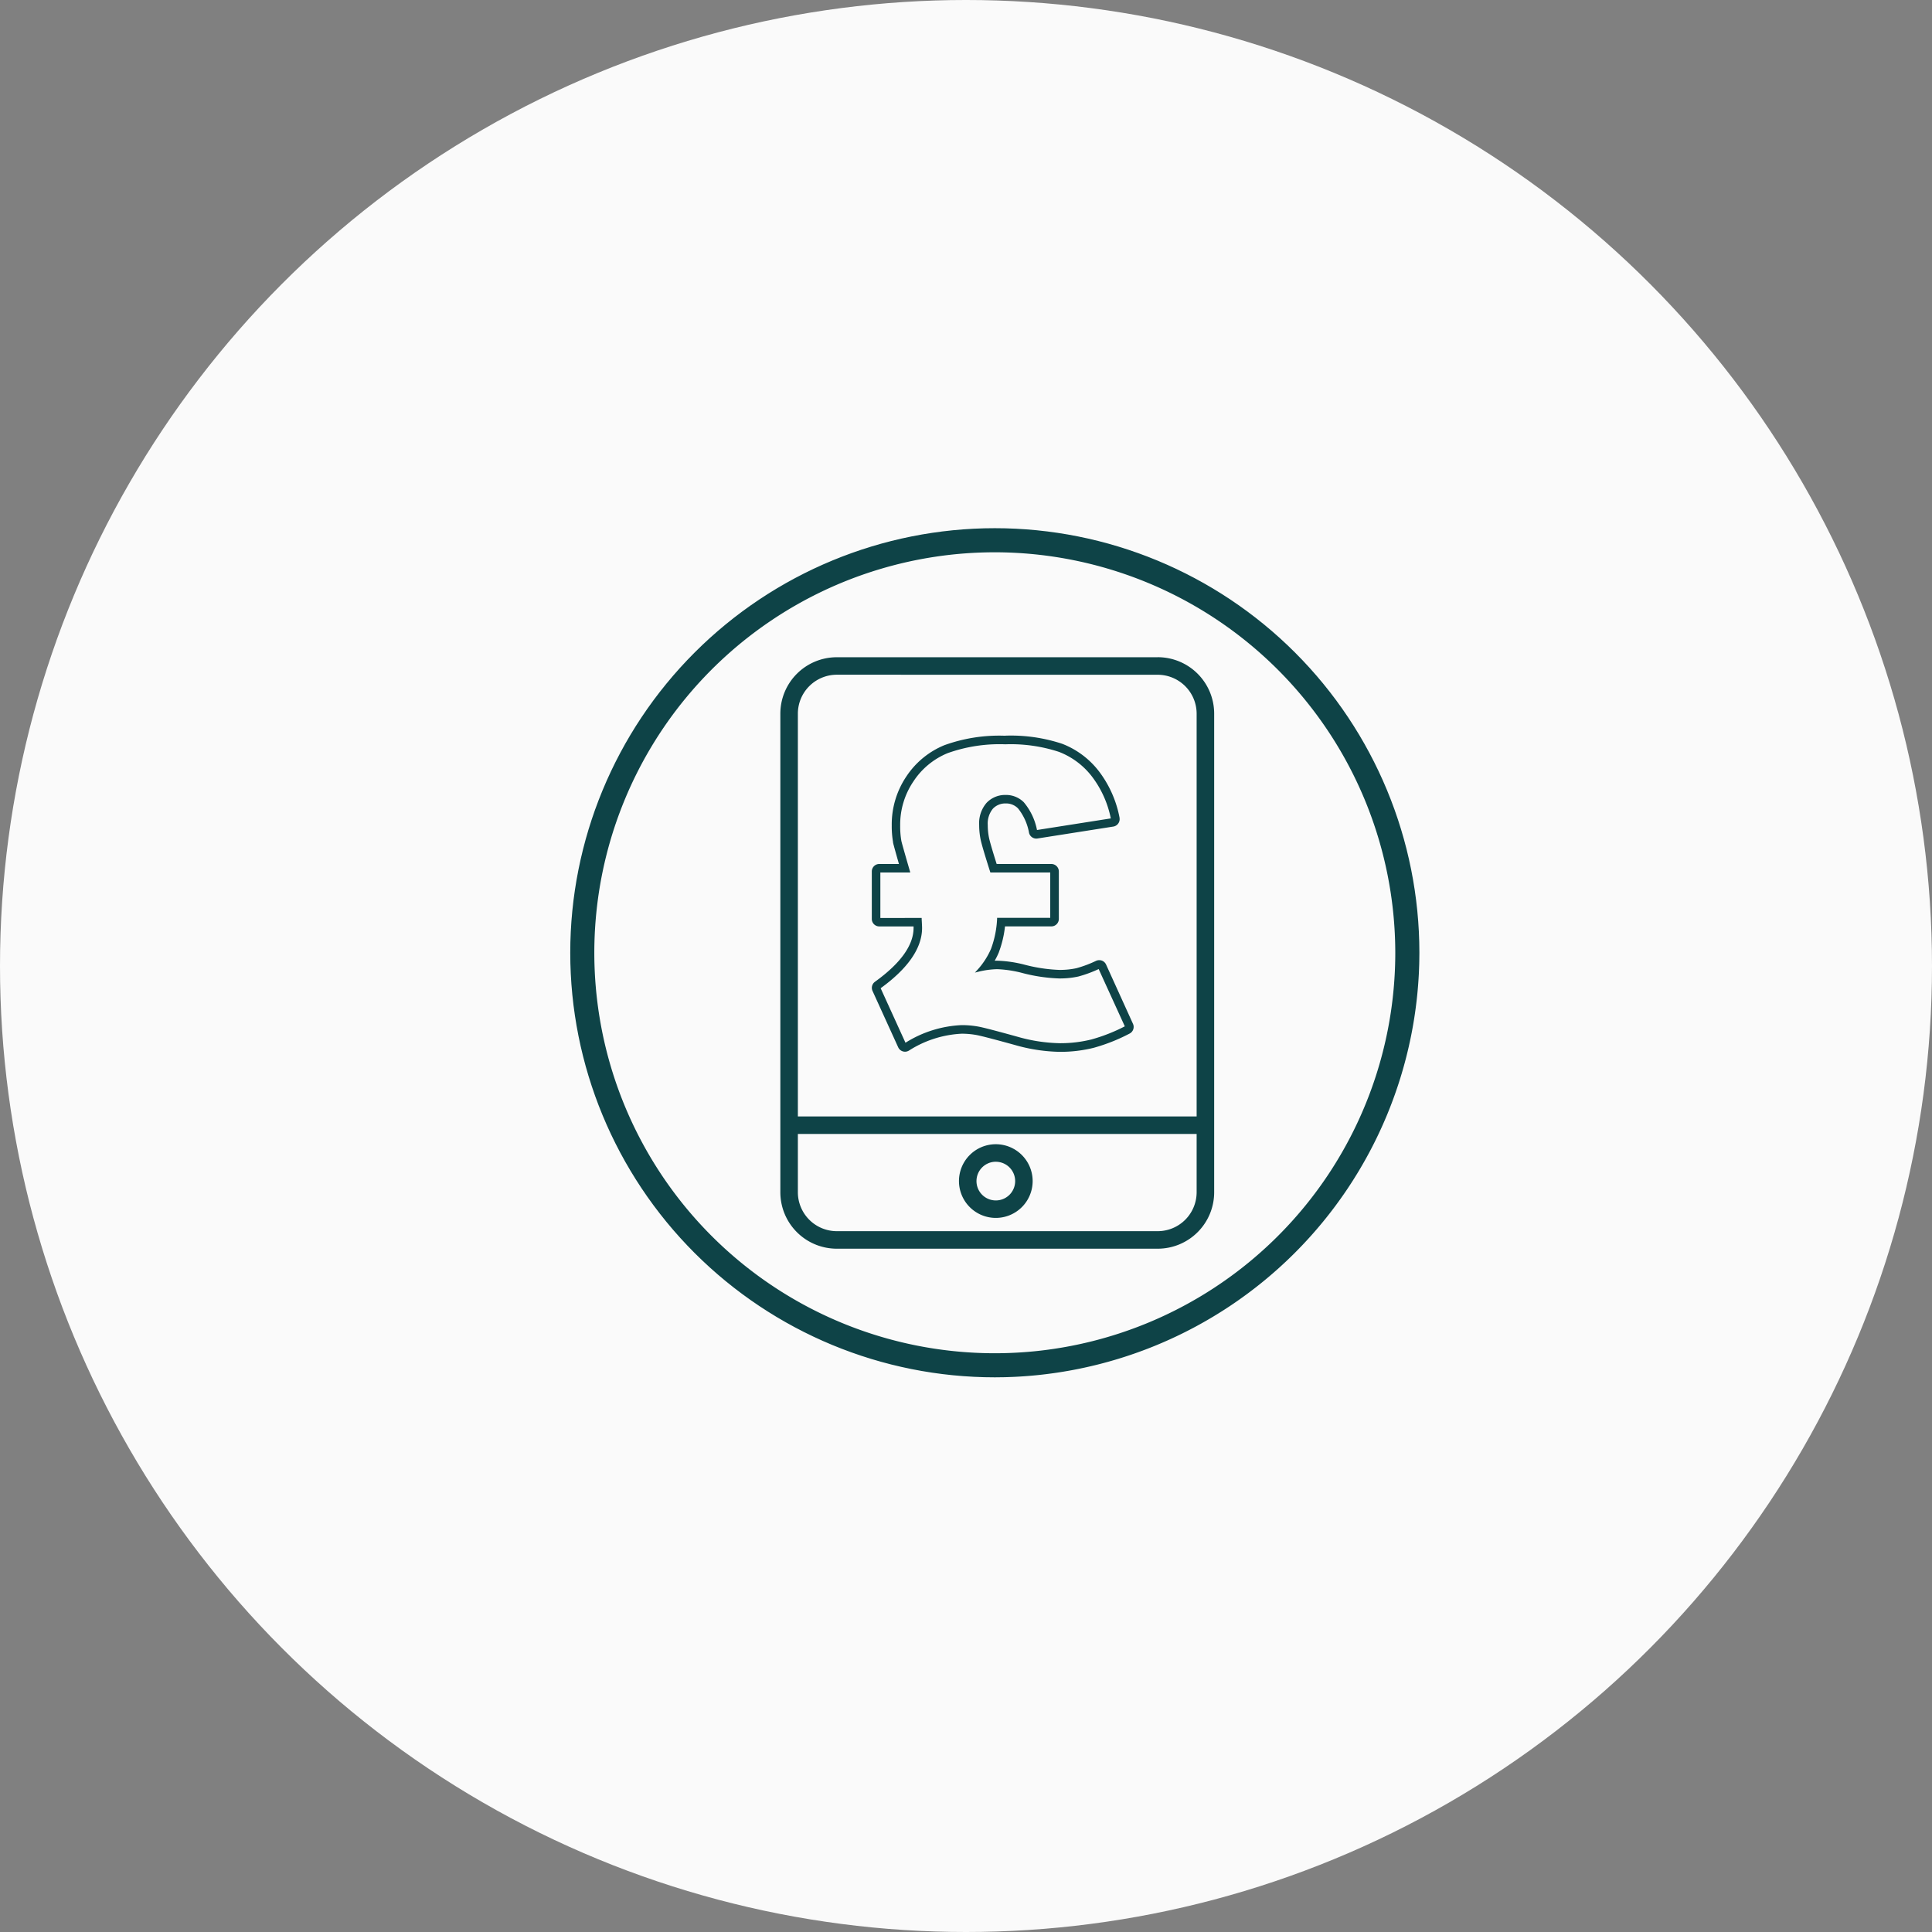
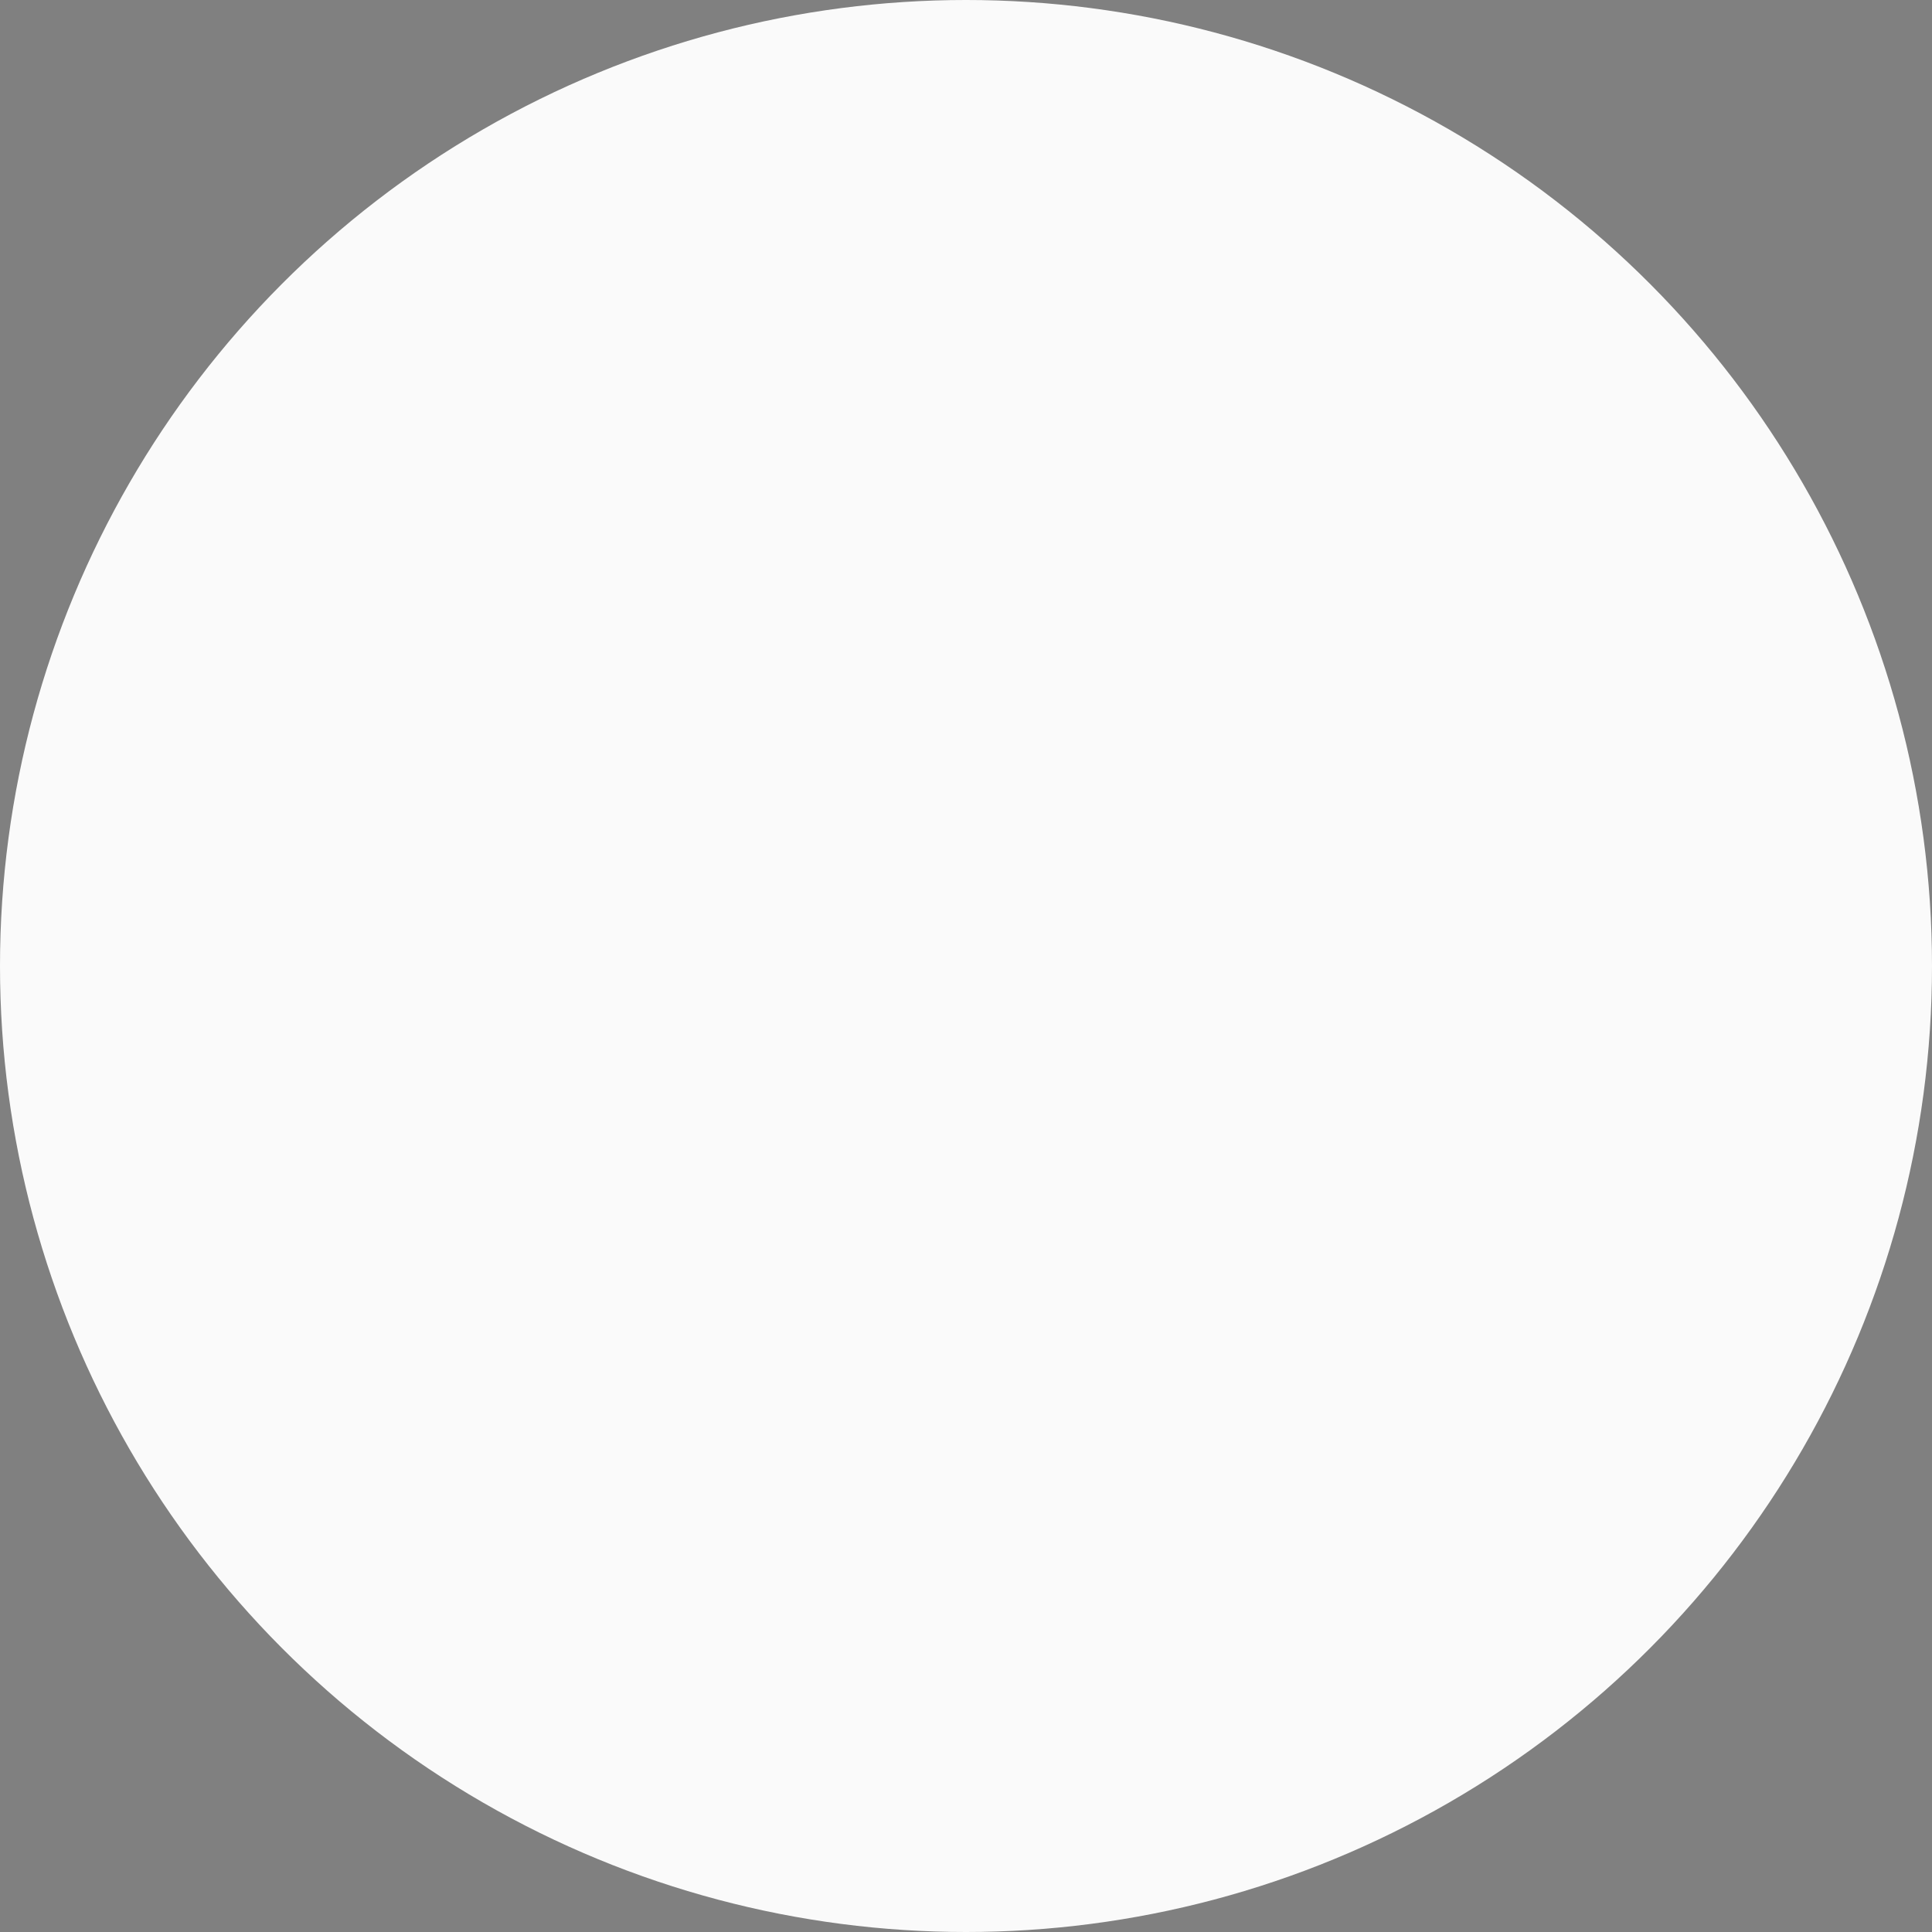
<svg xmlns="http://www.w3.org/2000/svg" width="145.89" height="145.89" viewBox="0 0 145.89 145.89">
  <rect x="0" y="0" width="145.89" height="145.89" fill="#808080" stroke="none" />
  <defs>
    <clipPath id="a">
-       <path d="M0,32.06A32.06,32.06,0,1,0,32.06,0,32.061,32.061,0,0,0,0,32.06" fill="#0e4347" />
-     </clipPath>
+       </clipPath>
  </defs>
  <circle cx="72.945" cy="72.945" r="72.945" fill="#fafafa" />
  <g transform="translate(43.061 39.885)">
    <g clip-path="url(#a)">
      <path d="M32.06,64.12A32.06,32.06,0,1,1,64.12,32.06,32.1,32.1,0,0,1,32.06,64.12m0-62.3A30.241,30.241,0,1,0,62.3,32.06,30.275,30.275,0,0,0,32.06,1.819" fill="#0e4347" />
      <path d="M44.366,11.068A2.943,2.943,0,0,1,47.3,14V50.15a2.942,2.942,0,0,1-2.934,2.934H20.122a2.943,2.943,0,0,1-2.934-2.934V14a2.944,2.944,0,0,1,2.934-2.935Zm0-1.323H20.122A4.262,4.262,0,0,0,15.865,14V50.15a4.262,4.262,0,0,0,4.257,4.257H44.366a4.262,4.262,0,0,0,4.258-4.257V14a4.263,4.263,0,0,0-4.258-4.258" fill="#0e4347" />
      <path d="M32.135,47.843A1.46,1.46,0,1,1,30.676,49.3a1.459,1.459,0,0,1,1.459-1.459m0-1.323A2.782,2.782,0,1,0,34.917,49.3a2.785,2.785,0,0,0-2.782-2.782" fill="#0e4347" />
-       <line x2="30.65" transform="translate(16.67 45.08)" fill="none" stroke="#0e4347" stroke-linecap="round" stroke-linejoin="round" stroke-width="1.323" />
-       <path d="M36.959,39.222a12.7,12.7,0,0,1-3.29-.5c-1.608-.444-2.566-.692-2.932-.761a6.52,6.52,0,0,0-1.127-.1h-.061a8.423,8.423,0,0,0-4.144,1.325.267.267,0,0,1-.126.034.25.25,0,0,1-.228-.147l-1.94-4.258a.252.252,0,0,1,.085-.307c2.021-1.453,3.044-2.908,3.044-4.325v-.108a.315.315,0,0,0-.315-.315H23.336a.25.25,0,0,1-.25-.25V25.922a.251.251,0,0,1,.25-.251h1.483a.314.314,0,0,0,.252-.125.31.31,0,0,0,.051-.276c-.242-.853-.385-1.363-.433-1.557,0,0,0-.037,0-.049a6.793,6.793,0,0,1-.094-1.217,6.169,6.169,0,0,1,1.041-3.508,5.978,5.978,0,0,1,2.735-2.258,11.866,11.866,0,0,1,4.4-.693.342.342,0,0,0,.045,0h.035a12.02,12.02,0,0,1,4.174.594,6.091,6.091,0,0,1,2.656,2,8.059,8.059,0,0,1,1.481,3.347.254.254,0,0,1-.206.3l-5.727.9a.256.256,0,0,1-.039,0,.251.251,0,0,1-.242-.185,4.527,4.527,0,0,0-.926-2.013,1.57,1.57,0,0,0-1.112-.457l-.067,0a1.6,1.6,0,0,0-1.158.492,2.071,2.071,0,0,0-.473,1.456,5.16,5.16,0,0,0,.1,1.015c.066.311.269,1.007.588,2.016a.315.315,0,0,0,.3.22h4.13a.252.252,0,0,1,.251.251V29.5a.251.251,0,0,1-.251.25h-3.5a.315.315,0,0,0-.313.282,7.615,7.615,0,0,1-.433,1.841c0,.011-.008.022-.011.033a4.7,4.7,0,0,1-.293.592.314.314,0,0,0,.271.474h.013c.06,0,.118,0,.175,0a8.985,8.985,0,0,1,2.04.3,12.306,12.306,0,0,0,2.629.39l.107,0a6.15,6.15,0,0,0,1.272-.135,9.031,9.031,0,0,0,1.559-.581.257.257,0,0,1,.331.126l2.032,4.476a.251.251,0,0,1-.115.327,13.464,13.464,0,0,1-2.666,1.055,10.113,10.113,0,0,1-2.407.291Zm-7.371-1.38a6.636,6.636,0,0,1,1.151.1c.369.068,1.356.324,2.933.76a12.629,12.629,0,0,0,3.282.5h.087a10.023,10.023,0,0,0,2.388-.291A13.372,13.372,0,0,0,42.021,37.9a.317.317,0,0,0,.142-.411l-1.974-4.324a.313.313,0,0,0-.287-.184.319.319,0,0,0-.134.03,9.034,9.034,0,0,1-1.484.544A6.176,6.176,0,0,1,37,33.686h-.083a12.4,12.4,0,0,1-2.629-.382,9.079,9.079,0,0,0-2.043-.318,7.024,7.024,0,0,0-.854.072,6.024,6.024,0,0,0,.668-1.165,7.874,7.874,0,0,0,.471-2.152h3.718a.315.315,0,0,0,.315-.315V26a.315.315,0,0,0-.315-.315h-4.29c-.464-1.456-.616-2.027-.661-2.249a5.1,5.1,0,0,1-.1-1.025,2.049,2.049,0,0,1,.476-1.456,1.621,1.621,0,0,1,1.161-.495H32.9a1.6,1.6,0,0,1,1.127.458,4.415,4.415,0,0,1,.916,1.955.316.316,0,0,0,.3.231.277.277,0,0,0,.049,0l5.573-.876a.314.314,0,0,0,.26-.372,8.015,8.015,0,0,0-1.458-3.26,6.057,6.057,0,0,0-2.652-2A11.945,11.945,0,0,0,32.849,16a11.956,11.956,0,0,0-4.47.69,5.956,5.956,0,0,0-2.731,2.255,6.131,6.131,0,0,0-1.049,3.5,6.8,6.8,0,0,0,.093,1.222q.077.32.567,2.02H23.417A.315.315,0,0,0,23.1,26v3.431a.315.315,0,0,0,.315.315h2.816c.013.233.019.377.019.44,0,1.408-1.009,2.854-3,4.3a.316.316,0,0,0-.1.386l1.875,4.117a.314.314,0,0,0,.191.169.288.288,0,0,0,.1.015.313.313,0,0,0,.157-.042,8.351,8.351,0,0,1,4.079-1.288Z" fill="#0e4347" />
-       <path d="M33.4,15.67h0Zm-.549,0h-.081v0a12.194,12.194,0,0,0-4.522.717,6.306,6.306,0,0,0-2.878,2.375,6.481,6.481,0,0,0-1.093,3.678,7.064,7.064,0,0,0,.1,1.275l0,.041c.042.176.187.7.443,1.6H23.336a.565.565,0,0,0-.565.565v3.585a.565.565,0,0,0,.565.565h2.589v.109c0,1.31-.98,2.678-2.912,4.068a.567.567,0,0,0-.188.694L24.764,39.2a.567.567,0,0,0,.515.332.55.55,0,0,0,.234-.052.466.466,0,0,0,.05-.025,8.116,8.116,0,0,1,3.989-1.282h.058a6.2,6.2,0,0,1,1.07.1c.357.067,1.306.313,2.9.753a13.034,13.034,0,0,0,3.375.516h.064a10.418,10.418,0,0,0,2.491-.3,13.685,13.685,0,0,0,2.723-1.077.564.564,0,0,0,.26-.739l-2.031-4.475a.563.563,0,0,0-.516-.332.581.581,0,0,0-.239.051,8.722,8.722,0,0,1-1.488.557,5.843,5.843,0,0,1-1.207.128H36.92a12.021,12.021,0,0,1-2.56-.38,9.334,9.334,0,0,0-2.122-.315c-.061,0-.124,0-.188,0a5.034,5.034,0,0,0,.322-.65l.006-.025a7.942,7.942,0,0,0,.451-1.916h3.5a.567.567,0,0,0,.566-.566V25.922a.566.566,0,0,0-.566-.565H32.2c-.4-1.263-.535-1.776-.579-1.983a4.852,4.852,0,0,1-.094-.954,1.772,1.772,0,0,1,.385-1.236,1.29,1.29,0,0,1,.931-.4c.023,0,.045,0,.067,0a1.259,1.259,0,0,1,.9.372,4.09,4.09,0,0,1,.837,1.864.565.565,0,0,0,.546.418.531.531,0,0,0,.088-.007l5.727-.9a.568.568,0,0,0,.471-.648l0-.024a8.359,8.359,0,0,0-1.539-3.479,6.414,6.414,0,0,0-2.794-2.1,12.318,12.318,0,0,0-4.287-.614M23.417,29.434V26h2.26l-.029-.1c-.379-1.313-.6-2.084-.645-2.285a6.459,6.459,0,0,1-.089-1.171,5.817,5.817,0,0,1,1-3.322A5.643,5.643,0,0,1,28.5,16.986a11.657,11.657,0,0,1,4.349-.667,11.678,11.678,0,0,1,4.056.572,5.744,5.744,0,0,1,2.513,1.893,7.7,7.7,0,0,1,1.4,3.131l-5.573.876a4.614,4.614,0,0,0-1-2.1,1.9,1.9,0,0,0-1.335-.548l-.079,0a1.932,1.932,0,0,0-1.391.594,2.348,2.348,0,0,0-.562,1.672,5.454,5.454,0,0,0,.107,1.088c.07.346.313,1.169.721,2.445l.018.056h4.521v3.425H32.232l0,.077a7.54,7.54,0,0,1-.459,2.265,5.733,5.733,0,0,1-1.034,1.594l-.182.2.261-.066a6.566,6.566,0,0,1,1.417-.193,8.792,8.792,0,0,1,1.978.308,12.578,12.578,0,0,0,2.7.392H37a6.439,6.439,0,0,0,1.366-.146,9.324,9.324,0,0,0,1.536-.563l1.974,4.325a12.994,12.994,0,0,1-2.522.991,9.688,9.688,0,0,1-2.314.283h-.08a12.375,12.375,0,0,1-3.2-.492c-1.584-.438-2.581-.7-2.962-.766a6.871,6.871,0,0,0-1.206-.107H29.55a8.651,8.651,0,0,0-4.236,1.33l-1.875-4.117c2.076-1.505,3.128-3.036,3.128-4.552,0-.082-.01-.3-.031-.679l0-.076Z" fill="#0e4347" />
    </g>
  </g>
</svg>